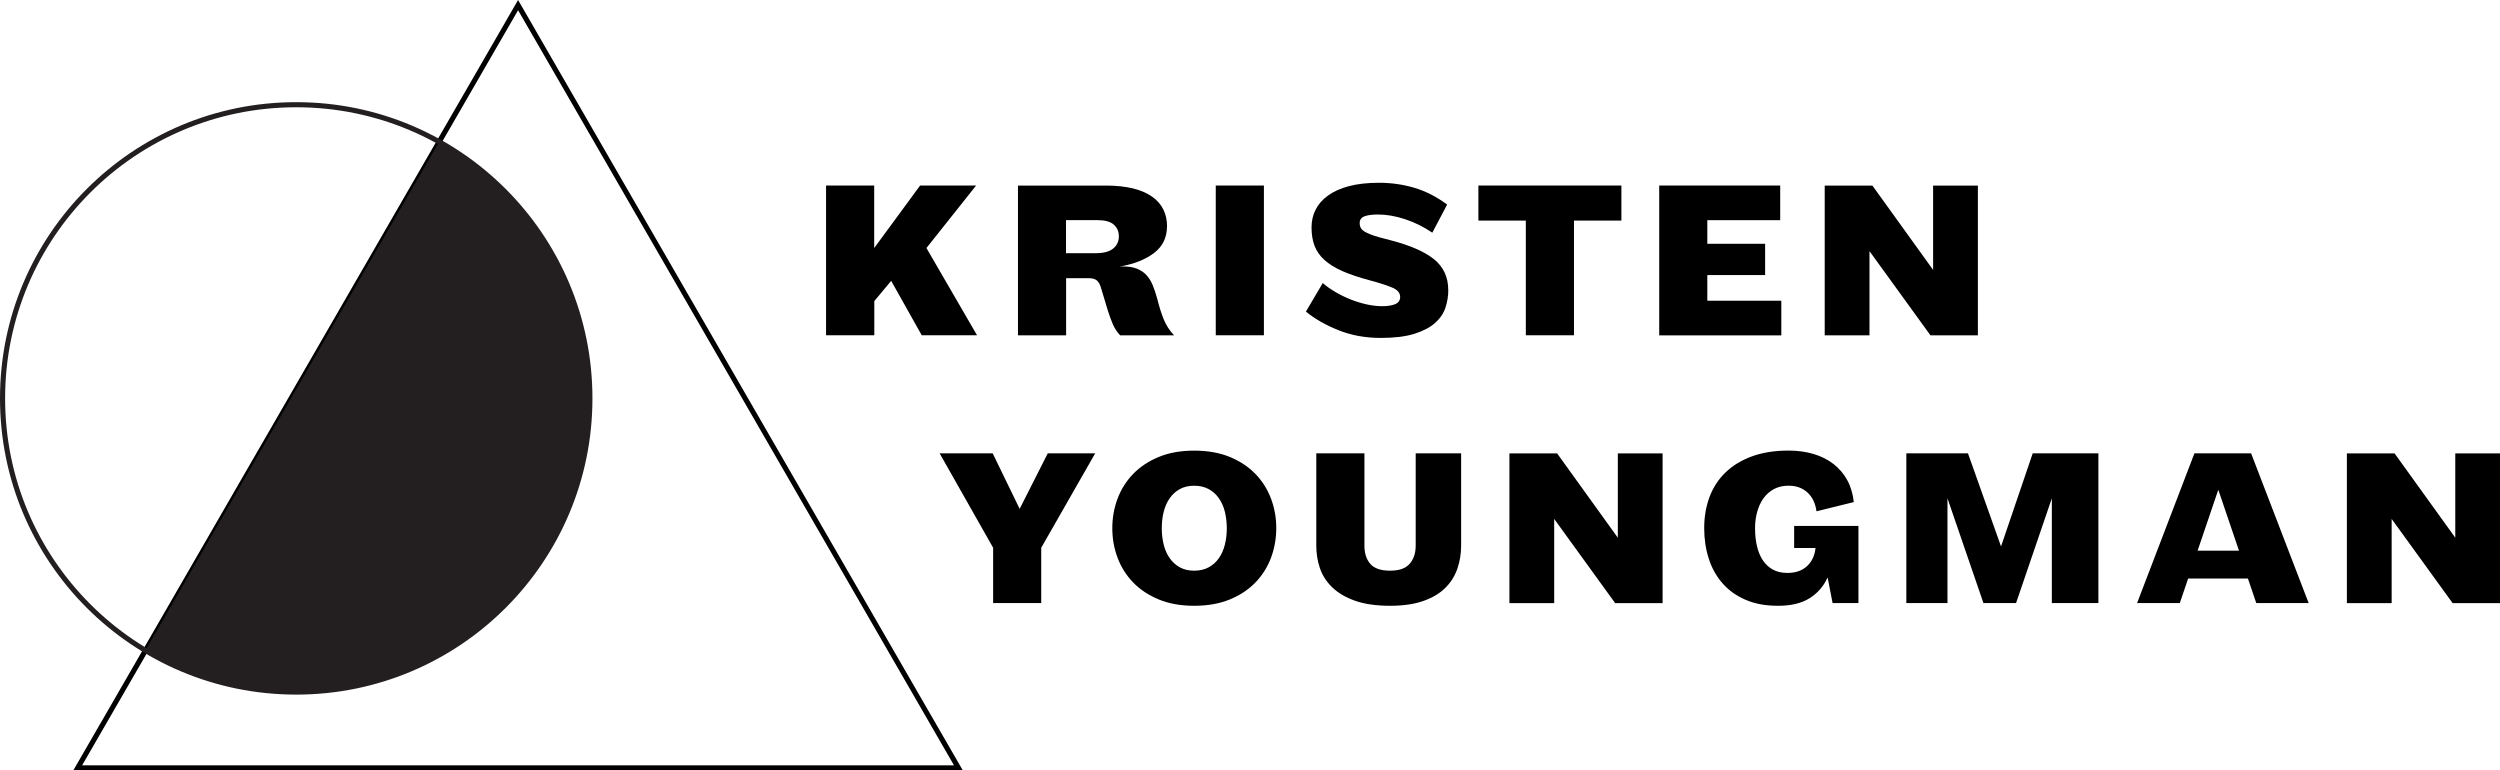
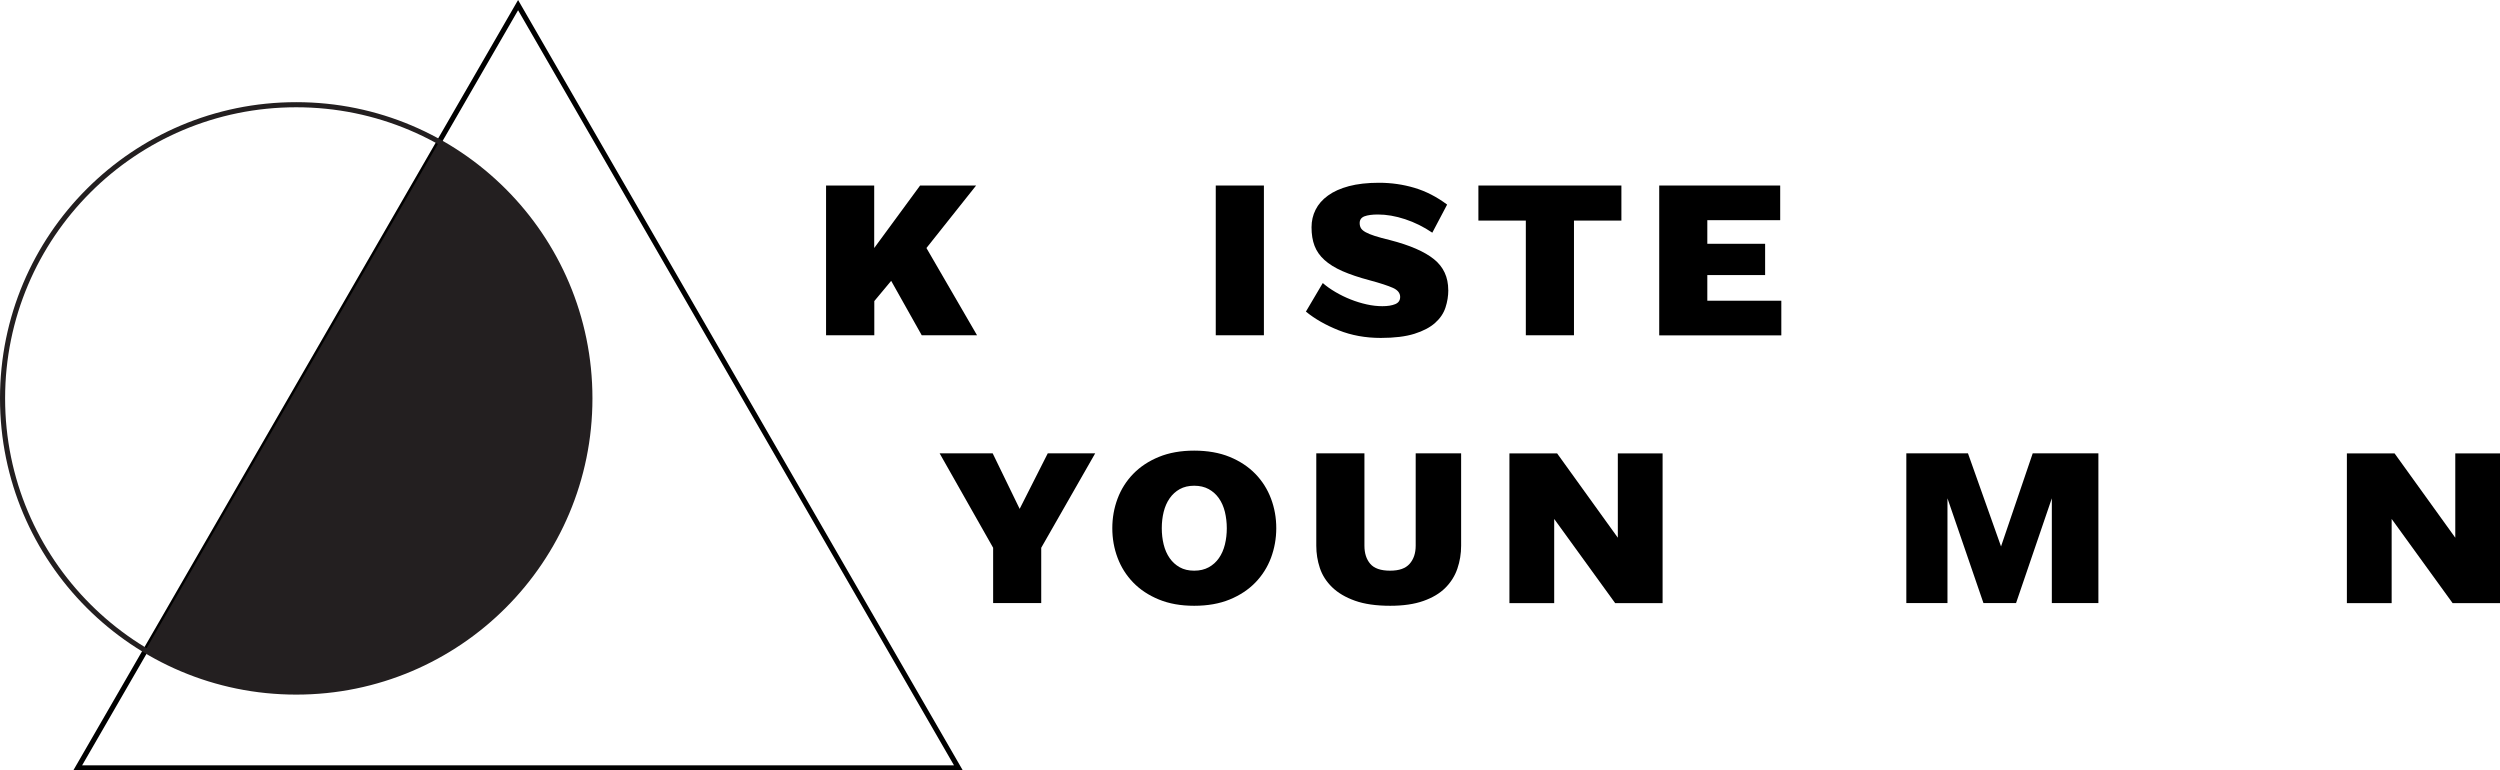
<svg xmlns="http://www.w3.org/2000/svg" id="Layer_2" data-name="Layer 2" viewBox="0 0 489.16 150.75">
  <defs>
    <style>
      .cls-1 {
        fill: #231f20;
      }

      .cls-2 {
        stroke: #231f20;
      }

      .cls-2, .cls-3 {
        fill: none;
        stroke-miterlimit: 10;
      }

      .cls-3 {
        stroke: #000;
      }
    </style>
  </defs>
  <g id="Layer_1-2" data-name="Layer 1">
    <g>
      <g>
        <path d="M161.63,65.6v-29.3h9.42v12.23l8.98-12.23h10.96l-9.72,12.23,9.9,17.07h-10.82l-5.98-10.65-3.3,3.96v6.69h-9.42Z" />
-         <path d="M228.34,44.26c0,2.2-.84,3.95-2.53,5.24-1.69,1.29-3.97,2.19-6.84,2.68.15-.03.29-.04.44-.04h.44c1.03,0,1.9.15,2.62.44.72.29,1.33.7,1.83,1.23.5.53.91,1.18,1.23,1.96.32.78.62,1.65.88,2.62.21.82.41,1.56.62,2.22s.42,1.28.66,1.85c.23.57.51,1.12.84,1.63.32.51.72,1.02,1.19,1.52h-10.56c-.62-.67-1.09-1.41-1.43-2.2-.34-.79-.67-1.7-.99-2.73-.24-.79-.48-1.6-.73-2.42-.25-.82-.46-1.53-.64-2.11s-.44-1.02-.79-1.3c-.35-.28-.87-.42-1.54-.42h-4.44v11.18h-9.42v-29.3h17.2c2.05,0,3.83.19,5.35.57,1.51.38,2.76.92,3.74,1.63.98.7,1.71,1.55,2.18,2.53.47.98.7,2.06.7,3.23ZM218.92,46.24c0-.94-.33-1.7-.99-2.29-.66-.59-1.74-.88-3.23-.88h-6.12v6.47h5.85c1.5,0,2.62-.3,3.37-.9.75-.6,1.12-1.4,1.12-2.4Z" />
        <path d="M237.88,65.6v-29.3h9.42v29.3h-9.42Z" />
        <path d="M283.38,56.76c0,1.14-.18,2.28-.55,3.41-.37,1.13-1.04,2.13-2.03,3.01s-2.33,1.59-4.05,2.13c-1.72.54-3.91.81-6.58.81-2.99,0-5.74-.5-8.25-1.5s-4.64-2.21-6.4-3.65l3.3-5.59c.7.62,1.53,1.2,2.48,1.76.95.56,1.94,1.04,2.97,1.45,1.03.41,2.07.73,3.15.97,1.07.24,2.09.35,3.06.35,1.03,0,1.86-.13,2.51-.4.64-.26.97-.73.97-1.41,0-.76-.48-1.36-1.43-1.78s-2.46-.92-4.51-1.47c-2.11-.56-3.89-1.16-5.35-1.8-1.45-.64-2.63-1.37-3.52-2.18-.9-.81-1.54-1.73-1.94-2.77-.4-1.04-.59-2.25-.59-3.63,0-1.23.26-2.38.79-3.43.53-1.06,1.33-1.98,2.42-2.77,1.08-.79,2.46-1.41,4.11-1.85,1.66-.44,3.62-.66,5.88-.66,2.4,0,4.71.33,6.93.99s4.35,1.75,6.4,3.28l-2.9,5.5c-1.67-1.14-3.45-2.02-5.32-2.64-1.88-.62-3.65-.92-5.32-.92-1.12,0-1.99.12-2.62.35-.63.24-.95.68-.95,1.32,0,.38.08.71.24.99.16.28.46.54.9.79s1.05.5,1.83.75,1.77.52,2.97.81c3.87,1,6.74,2.24,8.6,3.74,1.86,1.5,2.79,3.51,2.79,6.03Z" />
        <path d="M307.97,43.16v22.44h-9.42v-22.44h-9.28v-6.86h27.98v6.86h-9.28Z" />
        <path d="M324.65,65.6v-29.3h23.67v6.78h-14.26v4.62h11.31v6.12h-11.31v5.02h14.48v6.78h-23.89Z" />
-         <path d="M365.79,49.15v16.46h-8.76v-29.3h9.33l11.88,16.5v-16.5h8.76v29.3h-9.28l-11.92-16.46Z" />
        <path d="M194.32,118v-10.82l-10.47-18.48h10.38l5.28,10.87,5.5-10.87h9.28l-10.56,18.48v10.82h-9.42Z" />
        <path d="M249.72,103.35c0,2.02-.35,3.95-1.03,5.79-.69,1.83-1.71,3.45-3.06,4.84-1.35,1.39-3.02,2.5-5.02,3.32-2,.82-4.31,1.23-6.95,1.23s-4.91-.41-6.91-1.23c-2-.82-3.67-1.93-5.02-3.32-1.35-1.39-2.37-3.01-3.06-4.84-.69-1.83-1.03-3.76-1.03-5.79s.34-3.95,1.03-5.79c.69-1.83,1.71-3.45,3.06-4.84,1.35-1.39,3.02-2.5,5.02-3.32,1.99-.82,4.3-1.23,6.91-1.23s4.96.41,6.95,1.23,3.67,1.93,5.02,3.32c1.35,1.39,2.37,3.01,3.06,4.84.69,1.83,1.03,3.76,1.03,5.79ZM240.04,103.35c0-1.11-.13-2.18-.37-3.19-.25-1.01-.64-1.9-1.17-2.66-.53-.76-1.2-1.36-2-1.8-.81-.44-1.75-.66-2.84-.66s-2.02.22-2.82.66c-.79.44-1.45,1.04-1.98,1.8-.53.76-.92,1.65-1.17,2.66s-.37,2.08-.37,3.19.12,2.18.37,3.19.64,1.9,1.17,2.66c.53.76,1.19,1.36,1.98,1.8.79.44,1.73.66,2.82.66s2.03-.22,2.84-.66c.81-.44,1.47-1.04,2-1.8.53-.76.92-1.65,1.17-2.66.25-1.01.37-2.08.37-3.19Z" />
        <path d="M285.16,111.25c-.48,1.42-1.27,2.68-2.35,3.76-1.08,1.09-2.52,1.94-4.29,2.57s-3.94.95-6.49.95c-2.76,0-5.06-.33-6.91-.99-1.85-.66-3.34-1.54-4.47-2.64-1.13-1.1-1.93-2.35-2.4-3.76-.47-1.41-.7-2.86-.7-4.36v-18.08h9.42v18.08c0,1.47.38,2.65,1.14,3.54.76.89,2.05,1.34,3.87,1.34s3.04-.45,3.83-1.34,1.19-2.08,1.19-3.54v-18.08h8.89v18.08c0,1.55-.24,3.04-.73,4.47Z" />
        <path d="M304.1,101.55v16.46h-8.76v-29.3h9.33l11.88,16.5v-16.5h8.76v29.3h-9.28l-11.92-16.46Z" />
-         <path d="M351.05,102.91h12.58v15.09h-5.06l-.97-5.02c-.76,1.7-1.93,3.05-3.5,4.05s-3.63,1.5-6.18,1.5-4.61-.4-6.42-1.19c-1.82-.79-3.32-1.88-4.51-3.26-1.19-1.38-2.08-2.98-2.66-4.82-.59-1.83-.88-3.81-.88-5.92,0-2.23.35-4.27,1.06-6.14.7-1.86,1.75-3.46,3.15-4.8s3.12-2.38,5.17-3.12c2.05-.75,4.43-1.12,7.13-1.12,1.76,0,3.38.22,4.86.66,1.48.44,2.78,1.08,3.89,1.94,1.11.85,2.02,1.9,2.71,3.15s1.12,2.69,1.3,4.33l-7.3,1.8c-.21-1.55-.79-2.78-1.76-3.67-.97-.89-2.2-1.34-3.7-1.34-1.08,0-2.04.22-2.86.66-.82.44-1.5,1.04-2.05,1.8-.54.76-.95,1.64-1.23,2.64-.28,1-.42,2.07-.42,3.21,0,1.26.12,2.43.37,3.5.25,1.07.63,2,1.14,2.77.51.78,1.17,1.39,1.96,1.83.79.44,1.75.66,2.86.66,1.61,0,2.9-.45,3.85-1.34.95-.89,1.5-2.07,1.65-3.54h-4.18v-4.31Z" />
        <path d="M401.47,118v-20.5l-7,20.5h-6.38l-7.04-20.5v20.5h-8.05v-29.3h12.06l6.47,18.22,6.2-18.22h12.85v29.3h-9.11Z" />
-         <path d="M451.72,118h-10.25l-1.63-4.8h-11.7l-1.63,4.8h-8.36l11.22-29.3h11.09l11.26,29.3ZM429.99,107.75h8.1l-4.05-11.92-4.05,11.92Z" />
        <path d="M467.96,101.55v16.46h-8.76v-29.3h9.33l11.88,16.5v-16.5h8.76v29.3h-9.28l-11.92-16.46Z" />
      </g>
      <polygon class="cls-3" points="101.37 1 15.2 150.25 187.53 150.25 101.37 1" />
      <circle class="cls-2" cx="57.96" cy="77.95" r="57.46" />
      <path class="cls-1" d="M85.93,27.74c17.6,9.82,29.5,28.63,29.5,50.21,0,31.74-25.73,57.46-57.46,57.46-10.79,0-20.89-2.98-29.52-8.15" />
    </g>
  </g>
</svg>